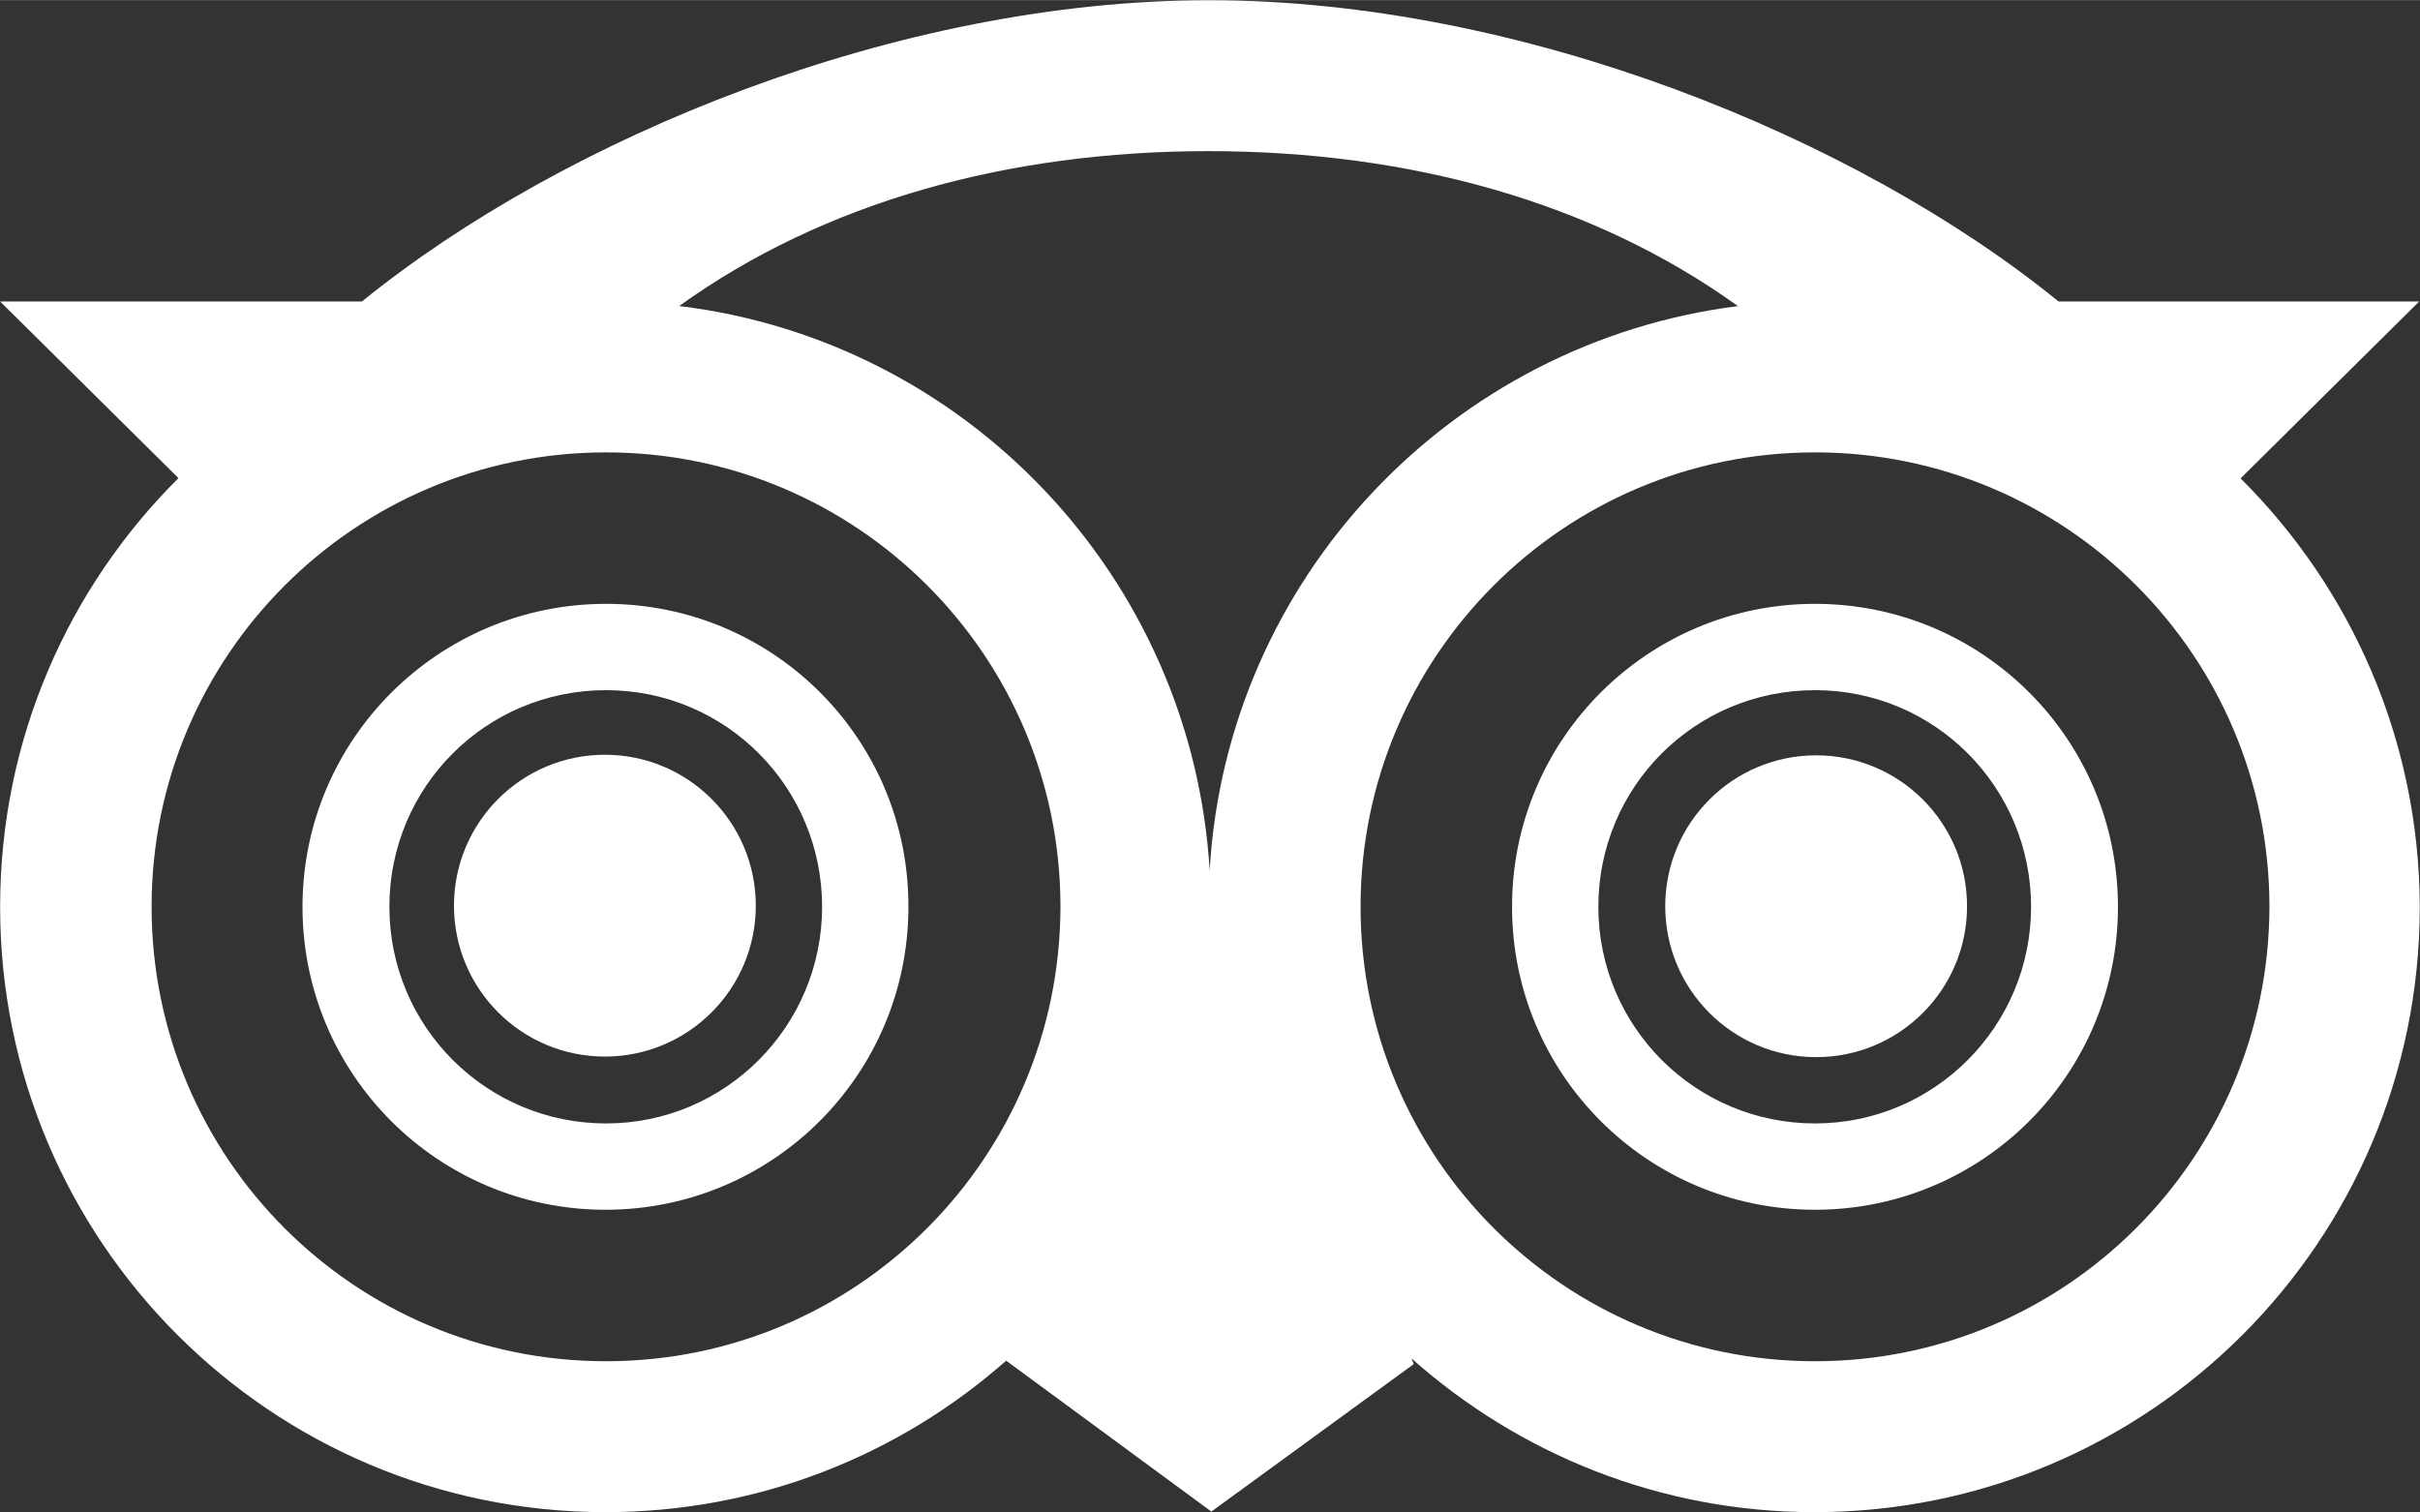
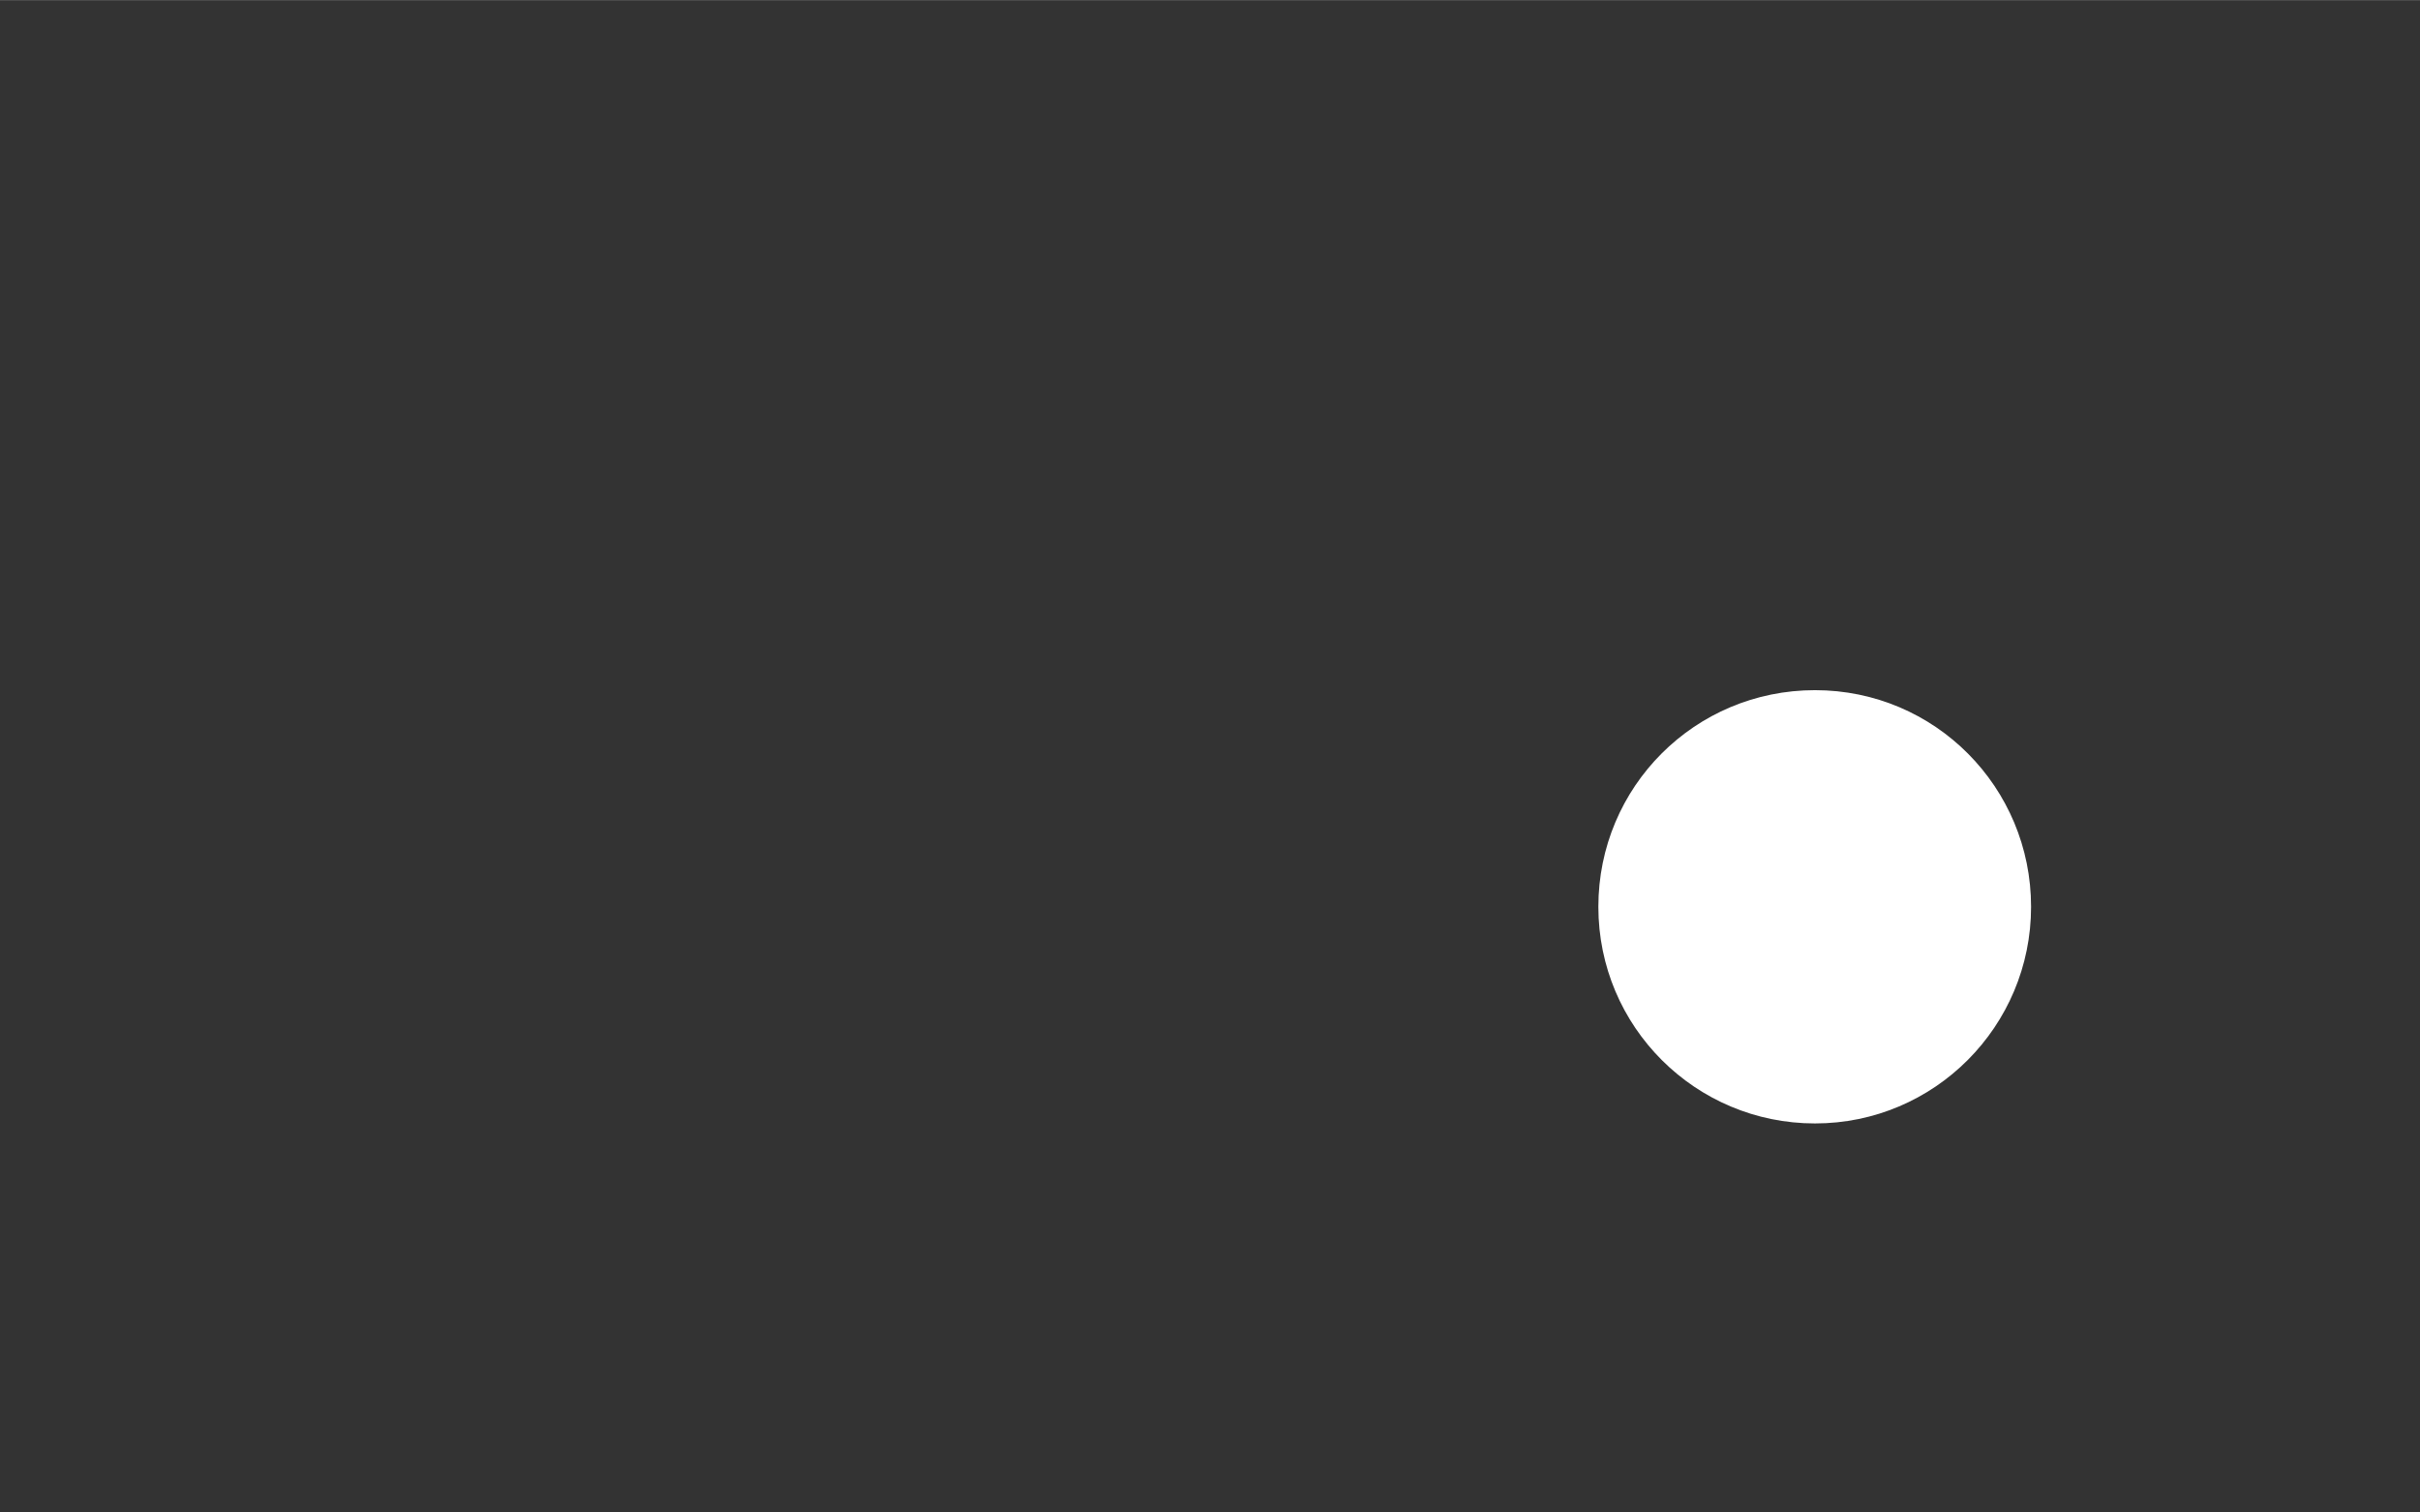
<svg xmlns="http://www.w3.org/2000/svg" xmlns:ns1="http://www.inkscape.org/namespaces/inkscape" xmlns:ns2="http://sodipodi.sourceforge.net/DTD/sodipodi-0.dtd" width="20" height="12.5" viewBox="0 0 5.292 3.307" version="1.1" id="svg36" ns1:version="1.1.2 (b8e25be833, 2022-02-05)" ns2:docname="tripadvisor-w.svg">
  <rect x="0" y="0" width="5.292" height="3.307" fill="#333333" stroke="none" />
  <ns2:namedview id="namedview38" pagecolor="#ffffff" bordercolor="#666666" borderopacity="1.0" ns1:pageshadow="2" ns1:pageopacity="0.0" ns1:pagecheckerboard="0" ns1:document-units="mm" showgrid="false" units="px" ns1:zoom="49.773738" ns1:cx="3.4958194" ns1:cy="8.6089576" ns1:window-width="3004" ns1:window-height="1664" ns1:window-x="3140" ns1:window-y="27" ns1:window-maximized="1" ns1:current-layer="g3019" fit-margin-top="0" fit-margin-left="0" fit-margin-right="0" fit-margin-bottom="0" />
  <defs id="defs33" />
  <g ns1:label="Layer 1" ns1:groupmode="layer" id="layer1" transform="translate(-0.306,0.008)">
    <g id="g3019" transform="matrix(1.25,0,0,1.25,-0.215,-0.504)">
      <g id="g920" style="fill:#ffffff;fill-opacity:1">
-         <path class="st0" d="m 1.477,1.453 c -0.293,0 -0.531,0.237 -0.531,0.53 0,0.293 0.237,0.53 0.53,0.53 0.293,0 0.53,-0.237 0.53,-0.53 8.26e-4,-0.293 -0.236,-0.53 -0.529,-0.53 z m 0,0.909 c -0.209,0 -0.379,-0.169 -0.379,-0.379 0,-0.21 0.169,-0.379 0.379,-0.379 0.21,0 0.378,0.17 0.378,0.379 0,0.209 -0.169,0.379 -0.378,0.379 z" id="path4" style="fill:#ffffff;fill-opacity:1;stroke-width:0.008" />
-         <path class="st0" d="m 3.592,1.453 c -0.293,0 -0.53,0.237 -0.53,0.53 0,0.293 0.237,0.53 0.53,0.53 0.293,0 0.53,-0.237 0.53,-0.53 0,-0.293 -0.237,-0.53 -0.53,-0.53 z m 0,0.909 c -0.209,0 -0.379,-0.169 -0.379,-0.379 0,-0.21 0.169,-0.379 0.379,-0.379 0.21,0 0.378,0.17 0.378,0.379 0,0.209 -0.169,0.379 -0.378,0.379 z" id="path8" style="fill:#ffffff;fill-opacity:1;stroke-width:0.008" />
+         <path class="st0" d="m 3.592,1.453 z m 0,0.909 c -0.209,0 -0.379,-0.169 -0.379,-0.379 0,-0.21 0.169,-0.379 0.379,-0.379 0.21,0 0.378,0.17 0.378,0.379 0,0.209 -0.169,0.379 -0.378,0.379 z" id="path8" style="fill:#ffffff;fill-opacity:1;stroke-width:0.008" />
        <circle class="st0" cx="3.594" cy="1.982" id="circle10" style="fill:#ffffff;fill-opacity:1;stroke-width:0.008" r="0.264" />
-         <path class="st0" d="m 4.337,1.233 0.312,-0.309 h -0.631 c -0.354,-0.288 -0.941,-0.527 -1.486,-0.527 -0.545,0 -1.128,0.24 -1.482,0.527 h -0.633 l 0.312,0.309 c -0.193,0.192 -0.312,0.457 -0.312,0.75 0,0.585 0.474,1.059 1.059,1.059 0.269,0 0.514,-0.1 0.701,-0.265 l 0.359,0.264 0.354,-0.258 -0.004,-0.01 c 0.188,0.167 0.434,0.269 0.705,0.269 0.585,0 1.059,-0.474 1.059,-1.059 -8.26e-4,-0.293 -0.121,-0.558 -0.313,-0.749 z M 3.458,0.932 c -0.502,0.063 -0.895,0.476 -0.925,0.987 -0.031,-0.512 -0.425,-0.926 -0.928,-0.987 0.253,-0.182 0.575,-0.271 0.926,-0.271 0.351,0 0.673,0.089 0.926,0.271 z M 1.477,2.778 c -0.44,0 -0.795,-0.356 -0.795,-0.795 0,-0.439 0.356,-0.795 0.795,-0.795 0.439,0 0.795,0.356 0.795,0.795 -8.26e-4,0.439 -0.356,0.795 -0.795,0.795 z m 2.115,0 c -0.439,0 -0.795,-0.356 -0.795,-0.795 0,-0.439 0.356,-0.795 0.795,-0.795 0.439,0 0.795,0.356 0.795,0.795 -8.26e-4,0.439 -0.356,0.795 -0.795,0.795 z" id="path12" style="fill:#ffffff;fill-opacity:1;stroke-width:0.008" />
-         <circle class="st0" cx="1.475" cy="1.981" id="circle10-3" style="fill:#ffffff;fill-opacity:1;stroke-width:0.008" r="0.264" />
      </g>
    </g>
  </g>
</svg>